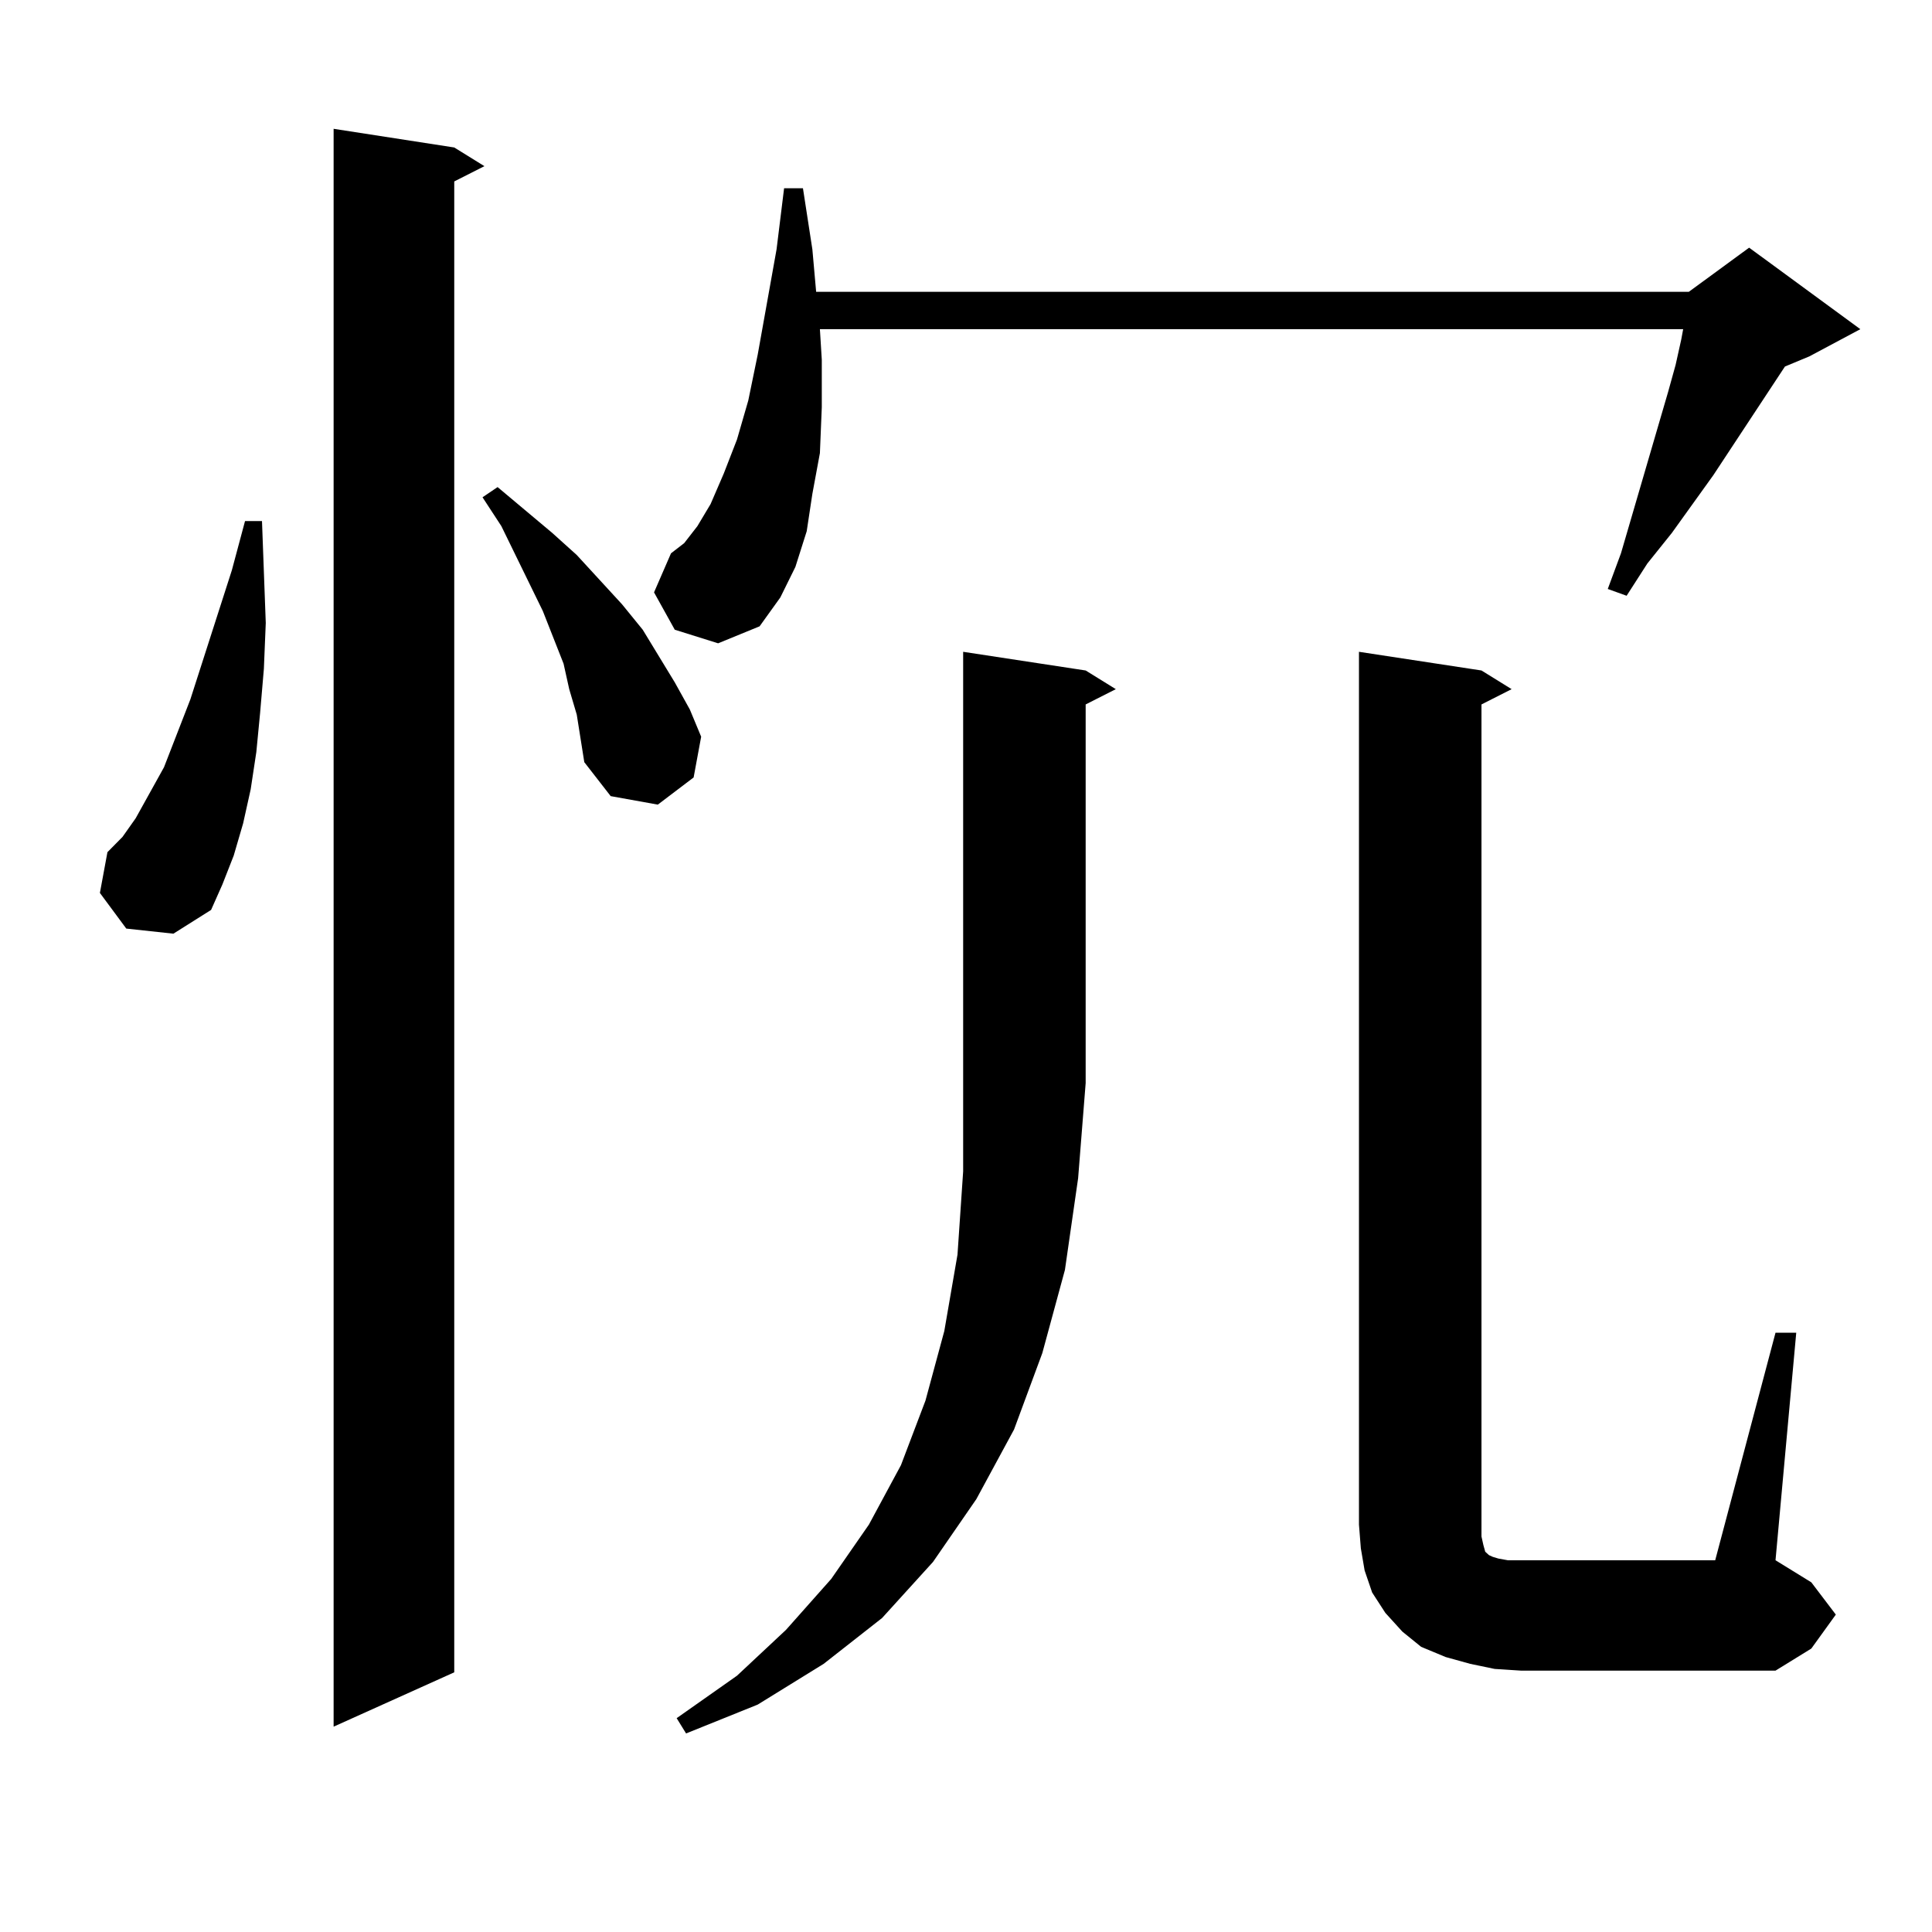
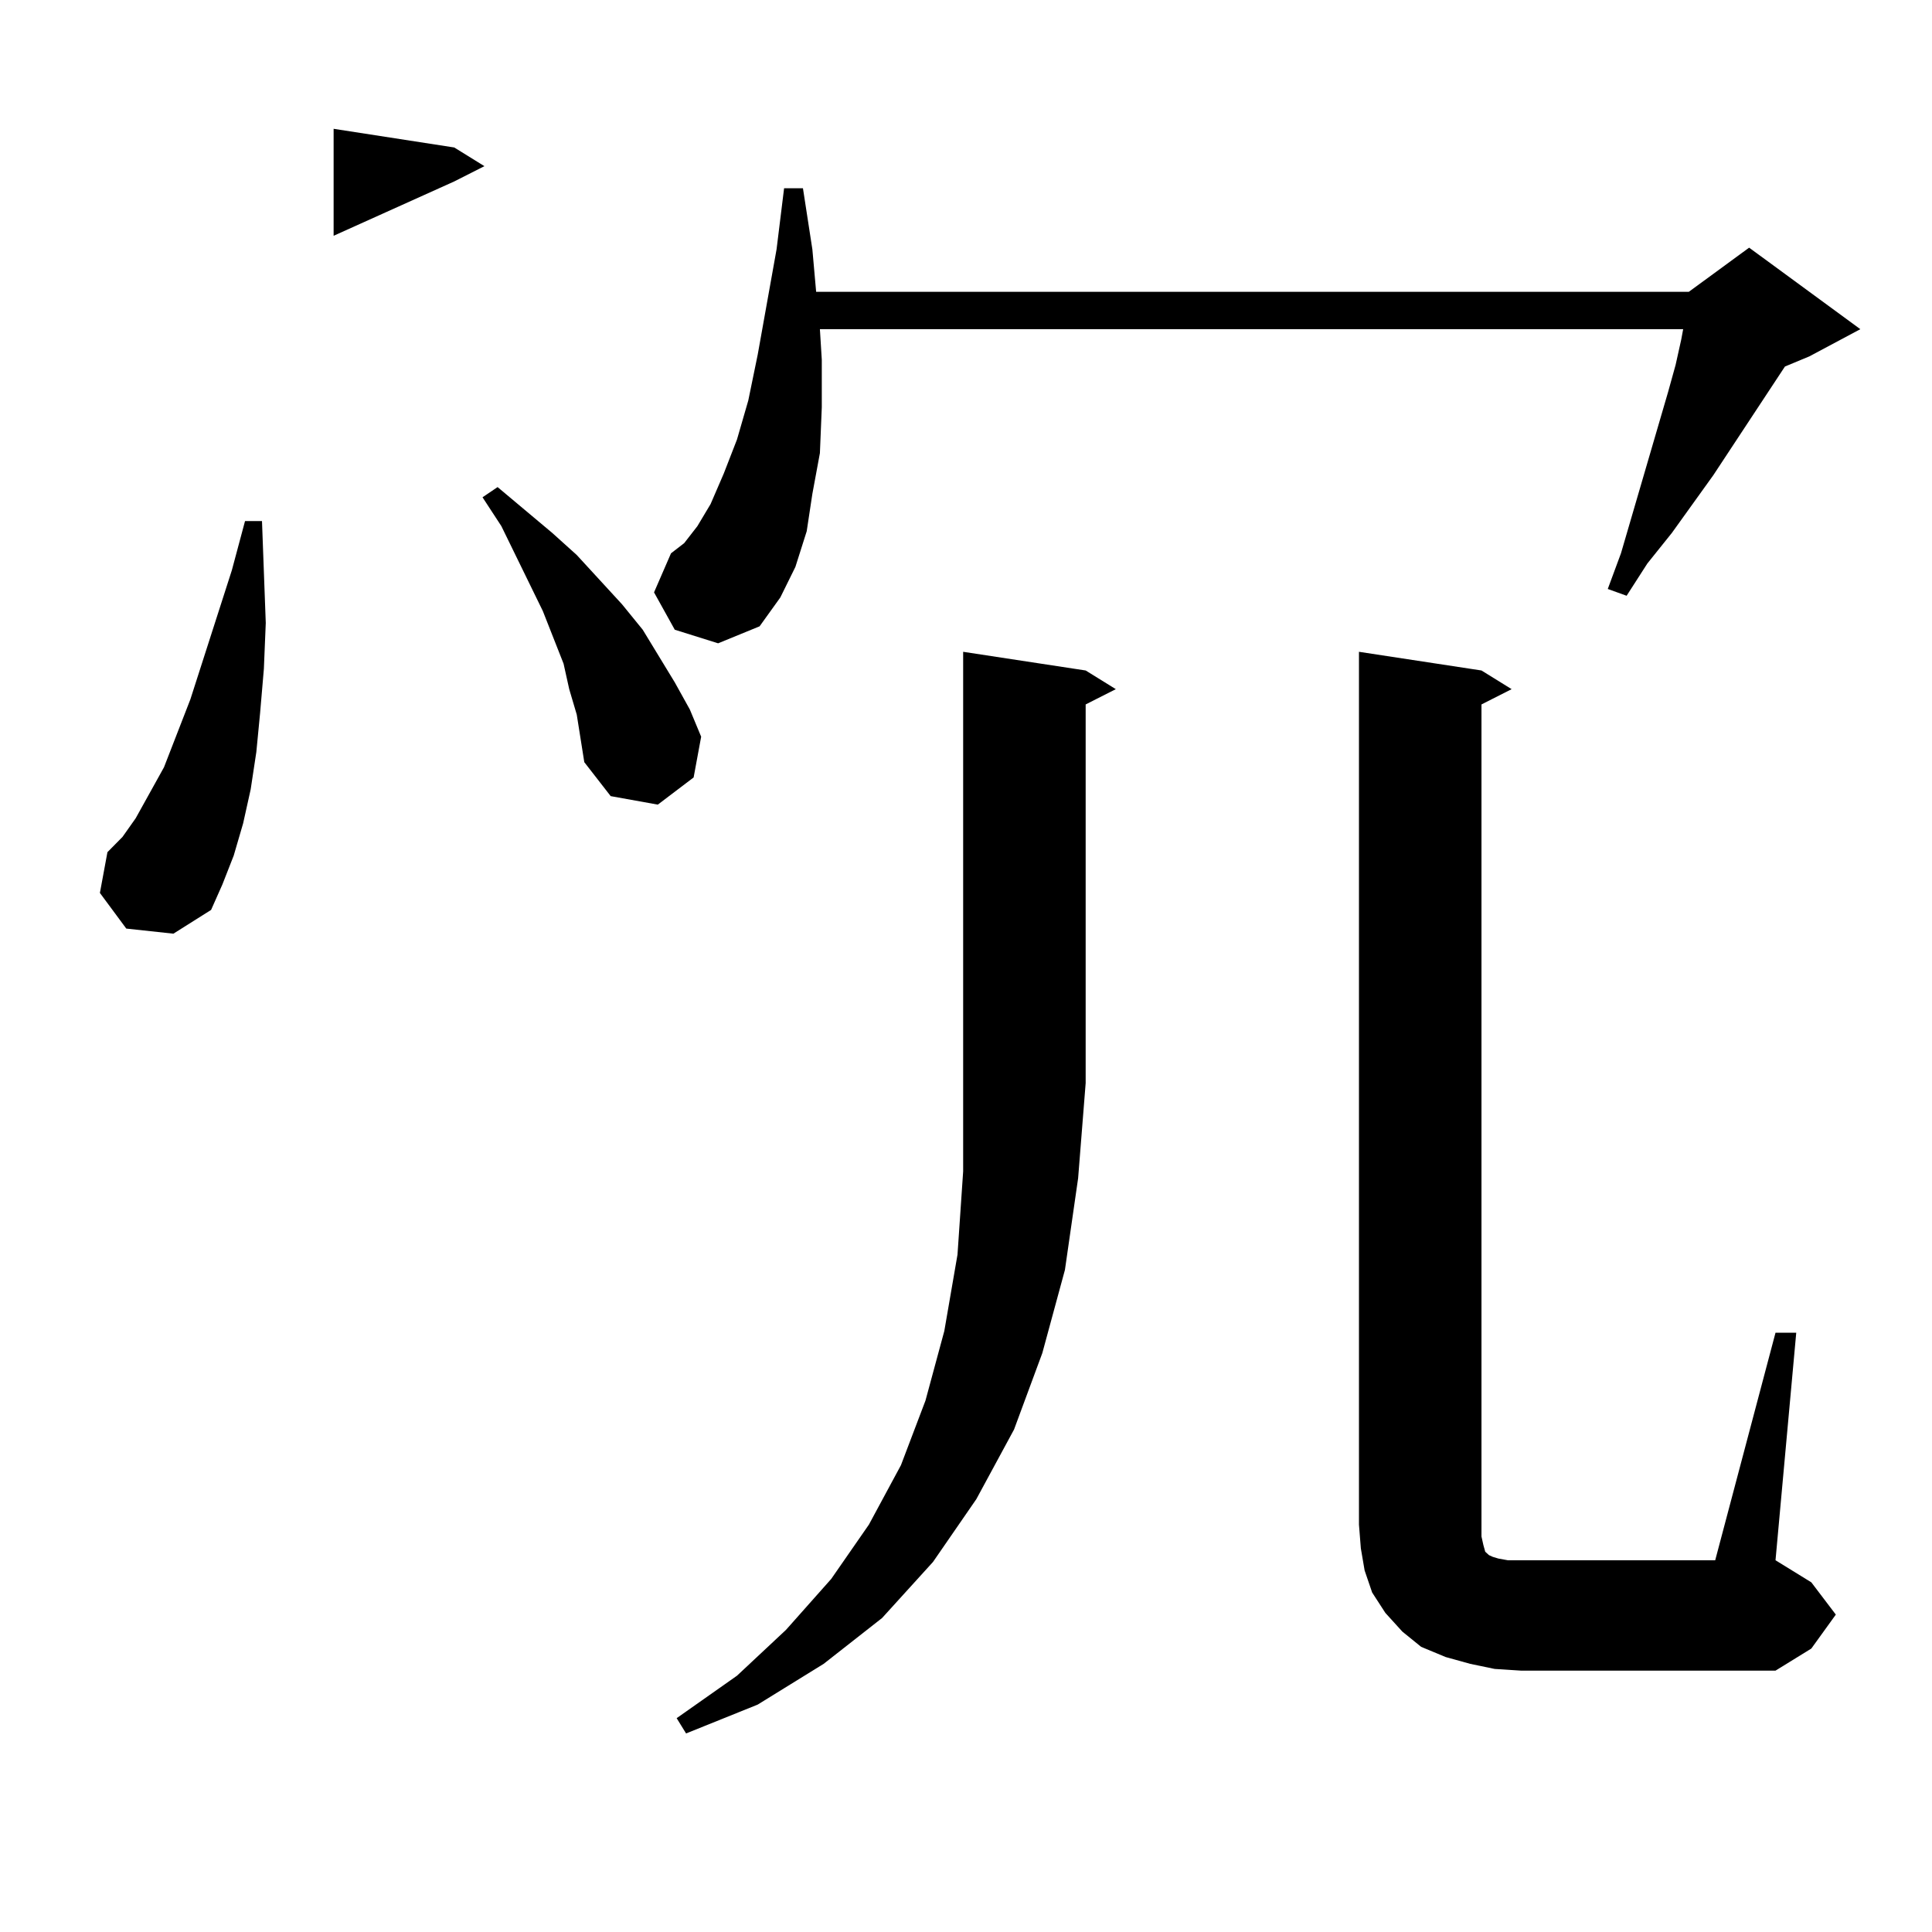
<svg xmlns="http://www.w3.org/2000/svg" version="1.1" id="图层_1" x="0px" y="0px" width="1000px" height="1000px" viewBox="0 0 1000 1000" enable-background="new 0 0 1000 1000" xml:space="preserve">
-   <path d="M65.365,480.633l-13.658-18.457l3.902-21.094l7.805-7.91l6.829-9.668l6.829-12.305l7.805-14.063l13.658-35.156  l21.463-66.797l6.829-25.488h8.78l1.951,52.734l-0.976,23.73l-1.951,22.852l-1.951,20.215l-2.927,19.336l-3.902,17.578  l-4.878,16.699l-5.854,14.941l-5.854,13.184L89.754,483.27L65.365,480.633z M235.117,76.336l15.609,9.668l-15.609,7.91v771.68  l-62.438,28.125V66.668L235.117,76.336z M298.53,369.891l-3.902-13.184l-2.927-13.184l-10.731-27.246l-21.463-43.945l-9.756-14.941  l7.805-5.273l28.292,23.73l12.683,11.426l23.414,25.488l10.731,13.184l16.585,27.246l7.805,14.063l5.854,14.063l-3.902,21.094  l-18.536,14.063l-24.39-4.395L302.432,394.5l-1.951-12.305L298.53,369.891z M349.26,325.945l-10.731-19.336l8.78-20.215l6.829-5.273  l6.829-8.789l6.829-11.426l6.829-15.82l6.829-17.578l5.854-20.215l4.878-23.73l9.756-54.492l3.902-31.641h9.756l4.878,31.641  l1.951,21.973h451.696l31.219-22.852l57.56,42.188l-26.341,14.063l-12.683,5.273l-37.072,56.25l-21.463,29.883l-12.683,15.82  l-10.731,16.699l-9.756-3.516l6.829-18.457l24.39-83.496l3.902-14.063l2.927-13.184l0.976-5.273H424.38l0.976,15.82v24.609  l-0.976,23.73l-3.902,21.094l-2.927,19.336l-5.854,18.457l-7.805,15.82l-10.731,14.941l-21.463,8.789L349.26,325.945z   M561.938,347.039l15.609,9.668l-15.609,7.91v195.996l-3.902,49.219l-6.829,47.461L539.5,700.359l-14.634,39.551l-19.512,36.035  l-22.438,32.52l-26.341,29.004l-30.243,23.73l-34.146,21.094l-37.072,14.941l-4.878-7.91l31.219-21.973l25.365-23.73l23.414-26.367  l19.512-28.125l16.585-30.762l12.683-33.398l9.756-36.035l6.829-39.551l2.927-43.066v-45.703V337.371L561.938,347.039z   M919.002,689.813h10.731l-10.731,117.773l18.536,11.426l12.683,16.699l-12.683,17.578l-18.536,11.426H787.298l-13.658-0.879  l-12.683-2.637l-12.683-3.516l-12.683-5.273l-9.756-7.91l-8.78-9.668l-6.829-10.547l-3.902-11.426l-1.951-11.426l-0.976-12.305  V337.371l63.413,9.668l15.609,9.668l-15.609,7.91v430.664l0.976,4.395l0.976,3.516l0.976,0.879l0.976,0.879l1.951,0.879l2.927,0.879  l4.878,0.879h107.314L919.002,689.813z" />
+   <path d="M65.365,480.633l-13.658-18.457l3.902-21.094l7.805-7.91l6.829-9.668l6.829-12.305l7.805-14.063l13.658-35.156  l21.463-66.797l6.829-25.488h8.78l1.951,52.734l-0.976,23.73l-1.951,22.852l-1.951,20.215l-2.927,19.336l-3.902,17.578  l-4.878,16.699l-5.854,14.941l-5.854,13.184L89.754,483.27L65.365,480.633z M235.117,76.336l15.609,9.668l-15.609,7.91l-62.438,28.125V66.668L235.117,76.336z M298.53,369.891l-3.902-13.184l-2.927-13.184l-10.731-27.246l-21.463-43.945l-9.756-14.941  l7.805-5.273l28.292,23.73l12.683,11.426l23.414,25.488l10.731,13.184l16.585,27.246l7.805,14.063l5.854,14.063l-3.902,21.094  l-18.536,14.063l-24.39-4.395L302.432,394.5l-1.951-12.305L298.53,369.891z M349.26,325.945l-10.731-19.336l8.78-20.215l6.829-5.273  l6.829-8.789l6.829-11.426l6.829-15.82l6.829-17.578l5.854-20.215l4.878-23.73l9.756-54.492l3.902-31.641h9.756l4.878,31.641  l1.951,21.973h451.696l31.219-22.852l57.56,42.188l-26.341,14.063l-12.683,5.273l-37.072,56.25l-21.463,29.883l-12.683,15.82  l-10.731,16.699l-9.756-3.516l6.829-18.457l24.39-83.496l3.902-14.063l2.927-13.184l0.976-5.273H424.38l0.976,15.82v24.609  l-0.976,23.73l-3.902,21.094l-2.927,19.336l-5.854,18.457l-7.805,15.82l-10.731,14.941l-21.463,8.789L349.26,325.945z   M561.938,347.039l15.609,9.668l-15.609,7.91v195.996l-3.902,49.219l-6.829,47.461L539.5,700.359l-14.634,39.551l-19.512,36.035  l-22.438,32.52l-26.341,29.004l-30.243,23.73l-34.146,21.094l-37.072,14.941l-4.878-7.91l31.219-21.973l25.365-23.73l23.414-26.367  l19.512-28.125l16.585-30.762l12.683-33.398l9.756-36.035l6.829-39.551l2.927-43.066v-45.703V337.371L561.938,347.039z   M919.002,689.813h10.731l-10.731,117.773l18.536,11.426l12.683,16.699l-12.683,17.578l-18.536,11.426H787.298l-13.658-0.879  l-12.683-2.637l-12.683-3.516l-12.683-5.273l-9.756-7.91l-8.78-9.668l-6.829-10.547l-3.902-11.426l-1.951-11.426l-0.976-12.305  V337.371l63.413,9.668l15.609,9.668l-15.609,7.91v430.664l0.976,4.395l0.976,3.516l0.976,0.879l0.976,0.879l1.951,0.879l2.927,0.879  l4.878,0.879h107.314L919.002,689.813z" />
</svg>